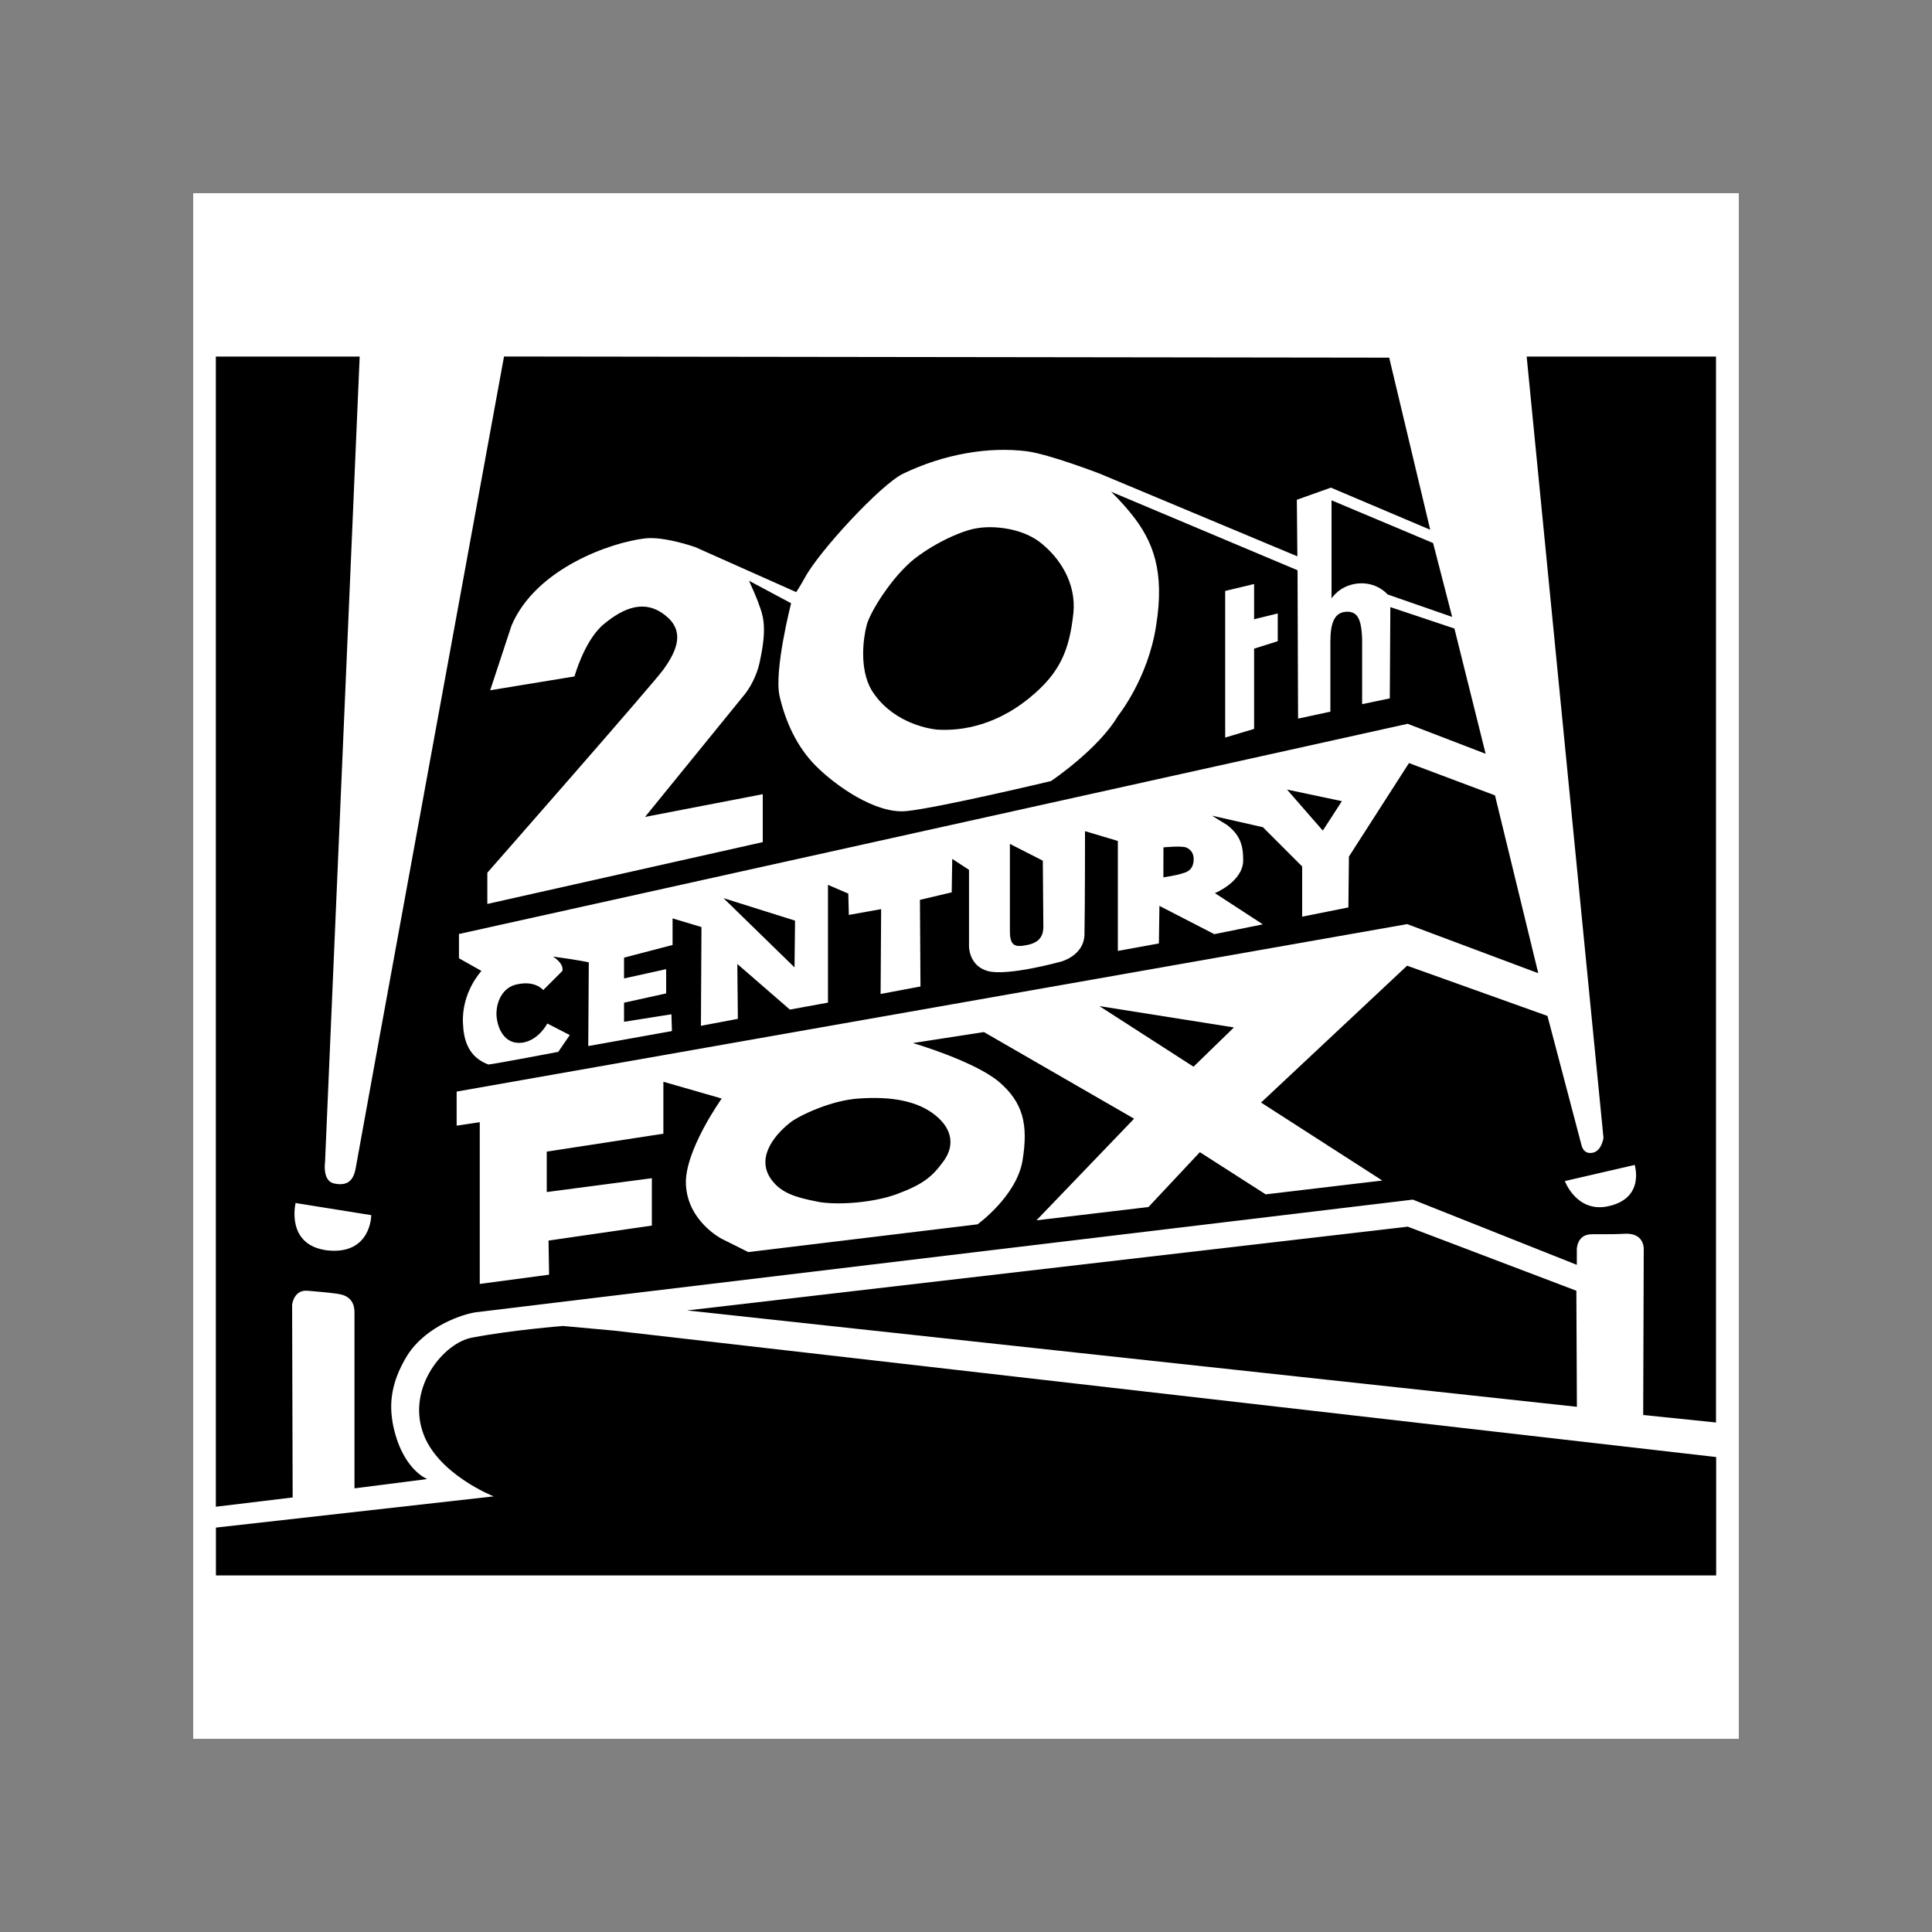
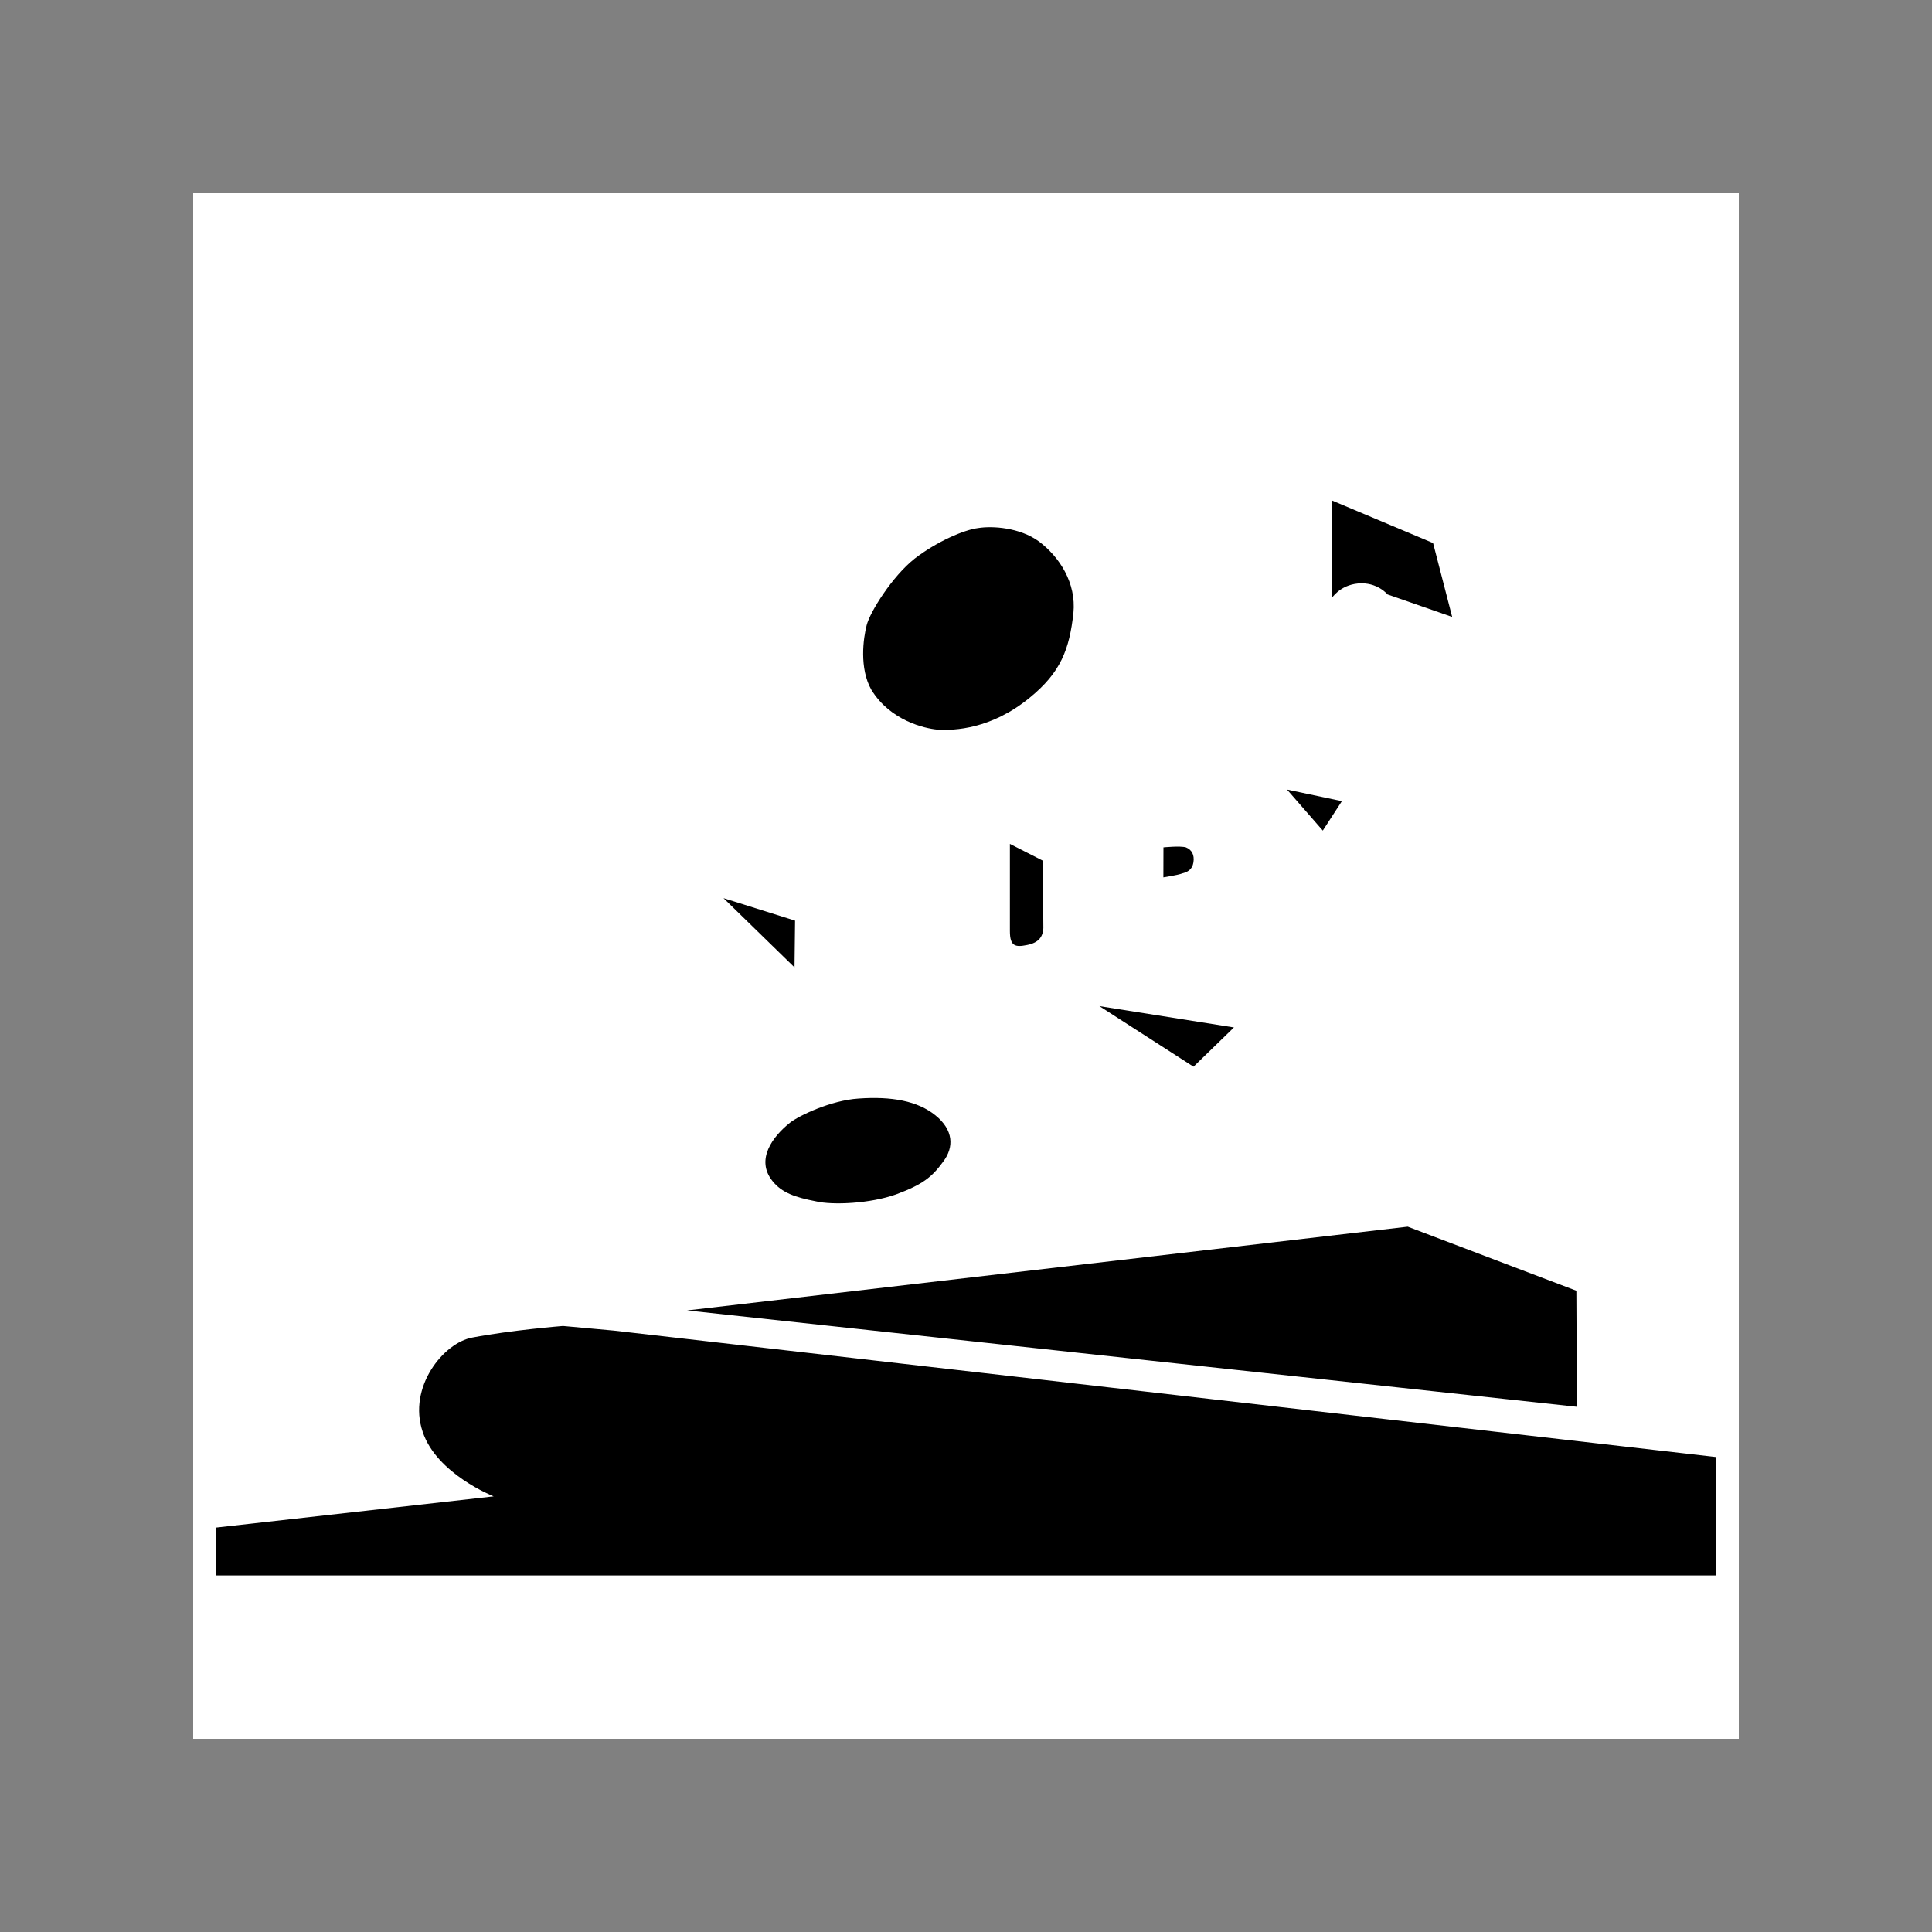
<svg xmlns="http://www.w3.org/2000/svg" version="1.1" id="图层_1" x="0px" y="0px" width="2500px" height="2500px" viewBox="1100 -1100 2500 2500" style="enable-background:new 1100 -1100 2500 2500;" xml:space="preserve">
  <rect x="1100" y="-1100" width="2500" height="2500" fill="#808080" stroke="none" />
  <style type="text/css">
	.st0{fill:#FFFFFF;}
</style>
  <g>
    <path class="st0" d="M1350-850h2000v2000H1350V-850z" />
    <path d="M2365.7-416.7c18.7-3,53.8-0.7,78.5,17.2c26.9,20.2,48.6,53.8,44.8,92.7c-5.2,47.1-16.4,77-56.8,109.8   c-49.3,40.4-97.1,42.6-119.5,41.1c-15.7-1.5-60.5-11.2-85.2-51.6c-15.7-27.6-10.5-66.5-6-83.7c4.5-17.2,32.9-62.8,62-85.9   C2312.6-399.5,2347.8-414.5,2365.7-416.7L2365.7-416.7z M1379.4,938.7v-62l359.4-40.4c0,0-74-29.1-91.9-83.7   c-19.4-57.5,26.9-115.1,64.3-121.8c50.8-9.7,117.3-15,117.3-15l65.8,6l1426.4,163.6v153.2H1379.4z M1989.1,595.7l932.5-108.4   l218.2,82.9l0.7,150.2L1989.1,595.7L1989.1,595.7z" />
-     <path d="M3075.5-638.6l99.4,1010.9c0,0-2.2,17.2-14.2,19.4c-12,2.3-14.2-9.7-14.2-9.7l-44.1-167.4l-181.6-65l-189,177.1   l156.9,100.9l-150.9,17.9l-85.2-54.6l-66.5,71l-144.9,17.2l126.3-131.5l-194.3-112.1l-91.9,14.2c0,0,79.2,23.2,111.3,50.1   c31.4,26.9,38.1,55.3,30.6,101.6c-7.5,46.3-58.3,82.9-58.3,82.9l-296.6,35.9l-34.4-17.2c0,0-44.1-22.4-46.3-70.2   c-2.2-43.4,46.3-111.3,46.3-111.3l-75.5-21.7V367l-150.9,23.2v52.3l136-17.9v61.3l-133.7,19.4l0.7,44.1l-89.7,12V352.1l-29.9,4.5   v-44.1L2920.9,95.8l169.6,63.5l-56-230.1l-111.3-41.8l-77.7,121l-0.7,65.8l-59.8,12v-65l-50.8-50.8l-65.8-14.9c0,0,14.2,9,19.4,12   c16.4,12.7,20.9,25.4,20.9,45.6c0,27.7-36.6,42.6-36.6,42.6l62,40.4l-62.8,12.7l-71-36.6l-0.7,48.6l-53.1,9.7V-11.8L2504-24.5   c0,0,0,97.9-0.7,133.8c-0.7,27.6-30.6,35.1-30.6,35.1s-70.2,19.4-94.9,12c-23.9-6.7-23.9-31.4-23.9-31.4V25.6l-21.7-14.2l-0.7,43.3   l-41.1,9.7l0.7,112.1l-51.6,9.7l0.7-109.8l-41.8,7.5l-0.7-27.6L2171.4,45v152.4l-49.3,9l-68-59l0.7,71l-47.8,9l0.7-127.8   l-37.4-11.2v34.4l-62.8,16.4v26.9l54.5-12v31.4l-54.5,12v24.7l61.3-9.7l0.7,21.7l-108.3,19.4l0.7-108.3c0,0-12.7-3-46.3-7.5   c15.7,10.5,12,18.7,12,18.7l-24.7,24.7c0,0-9.7-12.7-33.6-7.5c-18.7,3.7-26.9,21.7-26.9,38.8c0.7,17.9,10.5,40.4,34.4,36.6   c20.9-3.7,31.4-24.7,31.4-24.7l29.1,15l-14.9,21.7c0,0-77.7,14.9-90.4,16.4c-26.2-9.7-32.1-32.1-32.9-53.1   c-2.2-40.4,23.9-68,23.9-68l-29.1-16.4v-31.4l1227.6-272l100.9,38.8l-40.4-162.1l-82.9-27.7l-0.7,118.1l-35.8,7.5v-83.7   c-0.8-29.1-7.5-35.1-17.9-35.9c-17.9-0.7-23.2,14.2-23.2,38.9v90.4l-41.8,9l-0.7-192l-241.3-101.6c0,0,12,11.2,25.4,27.7   c29.9,36.6,44.1,76.2,32.9,145.7c-10.5,68.7-49.3,116.6-49.3,116.6c-25.4,43.3-86.7,84.4-86.7,84.4s-147.2,35.1-187.5,38.9   c-39.6,3.7-91.2-32.9-116.6-58.3c-25.4-25.4-39.6-58.3-47.1-90.4c-7.5-32.9,14.9-120.3,14.9-120.3l-54.5-29.1   c0,0,9.7,20.9,13.4,32.1c3.7,10.5,10.5,25.4,1.5,68c-5.2,30.6-22.4,49.3-22.4,49.3l-127,156.2L2087-72.3v62l-356.4,80V29.3   c0,0,215.2-245.1,227.9-263c19.4-26.9,26.9-50.8,2.2-70.2c-25.4-20.2-52.3-11.2-79.9,12c-24.7,20.9-37.4,67.2-37.4,67.2   l-109.1,17.9l27.6-83.7c31.4-74,128.5-107.6,172.6-112.8c24.7-3,65,11.2,65,11.2l130.8,58.3c0,0,4.5-6.7,11.2-18.7   c17.9-33.6,97.9-120.3,127-134.5c54.5-26.2,112.1-35.1,159.9-29.1c29.1,3.7,94.9,29.1,94.9,29.1l255.5,106.9l-0.7-73.2l44.1-15.7   l128.5,54.5l-53.1-222.7l-1145.4-1.5c0,0-188.3,1028.1-192,1050.6c-3,16.4-11.2,23.2-28.4,19.4c-14.9-3.7-11.2-27.6-11.2-27.6   l44.8-1042.3h-186.1V849.7l99.4-12l-0.7-249.5c0,0,2.2-20.2,20.9-17.9c17.2,1.5,36.6,3,44.1,5.2c12,3.7,16.4,12.7,15.7,26.2v224.2   l94.1-12c0,0-33.6-12.7-44.8-73.2c-3-18.7-5.2-47.8,19.4-87.4c24.7-38.1,72.5-53.1,88.9-55.3c15.7-2.2,1211.9-145.7,1211.9-145.7   l212.2,84.4v-20.2c0,0,0-19.4,19.4-19.4c27.6,0,29.9,0,44.8-0.7c24.7,0,22.4,21.7,22.4,21.7l-0.7,212.9l94.2,9.7V-638.6H3075.5z    M2685.4-335.3l37.4-9v45.6l30.6-7.5v0v35.9c0,0-18.7,6-30.6,9.7v103.8l-37.4,11.2V-335.3z M1523.6,518   c-54.5-6.7-41.1-61.3-41.1-61.3l97.9,15.7C1580.4,472.4,1580.4,524,1523.6,518z M3179.4,461.2c-39.6,7.5-54.5-32.9-54.5-32.9   l90.4-20.9C3215.2,407.4,3229.4,451.5,3179.4,461.2z" />
    <path d="M2406.8-8l42.6,21.7c0,0,0.7,76.2,0.7,87.4c-0.7,11.2-6,18.7-20.9,21.7c-15,3-22.4,2.2-22.4-17.9V-8L2406.8-8z M2605.5-3.5   c0,0,21.7-2.2,29.1,0c7.5,3,11.2,9.7,9.7,19.4c-1.5,9.7-8.2,12.7-14.2,14.2c-5.2,2.2-24.7,5.2-24.7,5.2L2605.5-3.5L2605.5-3.5z    M2765.4-78.3l71,15l-24.7,38.1L2765.4-78.3z M2036.2,62.2l92.6,29.1l-0.7,60.5L2036.2,62.2z M2122.1,352.9   c11.2-9,53-29.1,88.9-31.4c42.6-3,76.2,3,99.4,21.7c23.2,18.7,24.7,41.1,9.7,60.5c-14.2,19.4-26.2,29.1-60.5,41.8   c-33.6,12-82.2,14.2-103.9,9c-26.9-5.2-44.1-11.2-56-26.1C2077.3,400.7,2099.7,370.8,2122.1,352.9L2122.1,352.9z M2522.6,201.9   l174.1,27.6l-52.3,50.8L2522.6,201.9L2522.6,201.9z M2979.1-301.7l-24.7-95.6L2823-452.6v127c0,0,10.5-17.2,34.4-19.4   c24.7-2.2,38.1,14.2,38.1,14.2L2979.1-301.7z" />
  </g>
</svg>